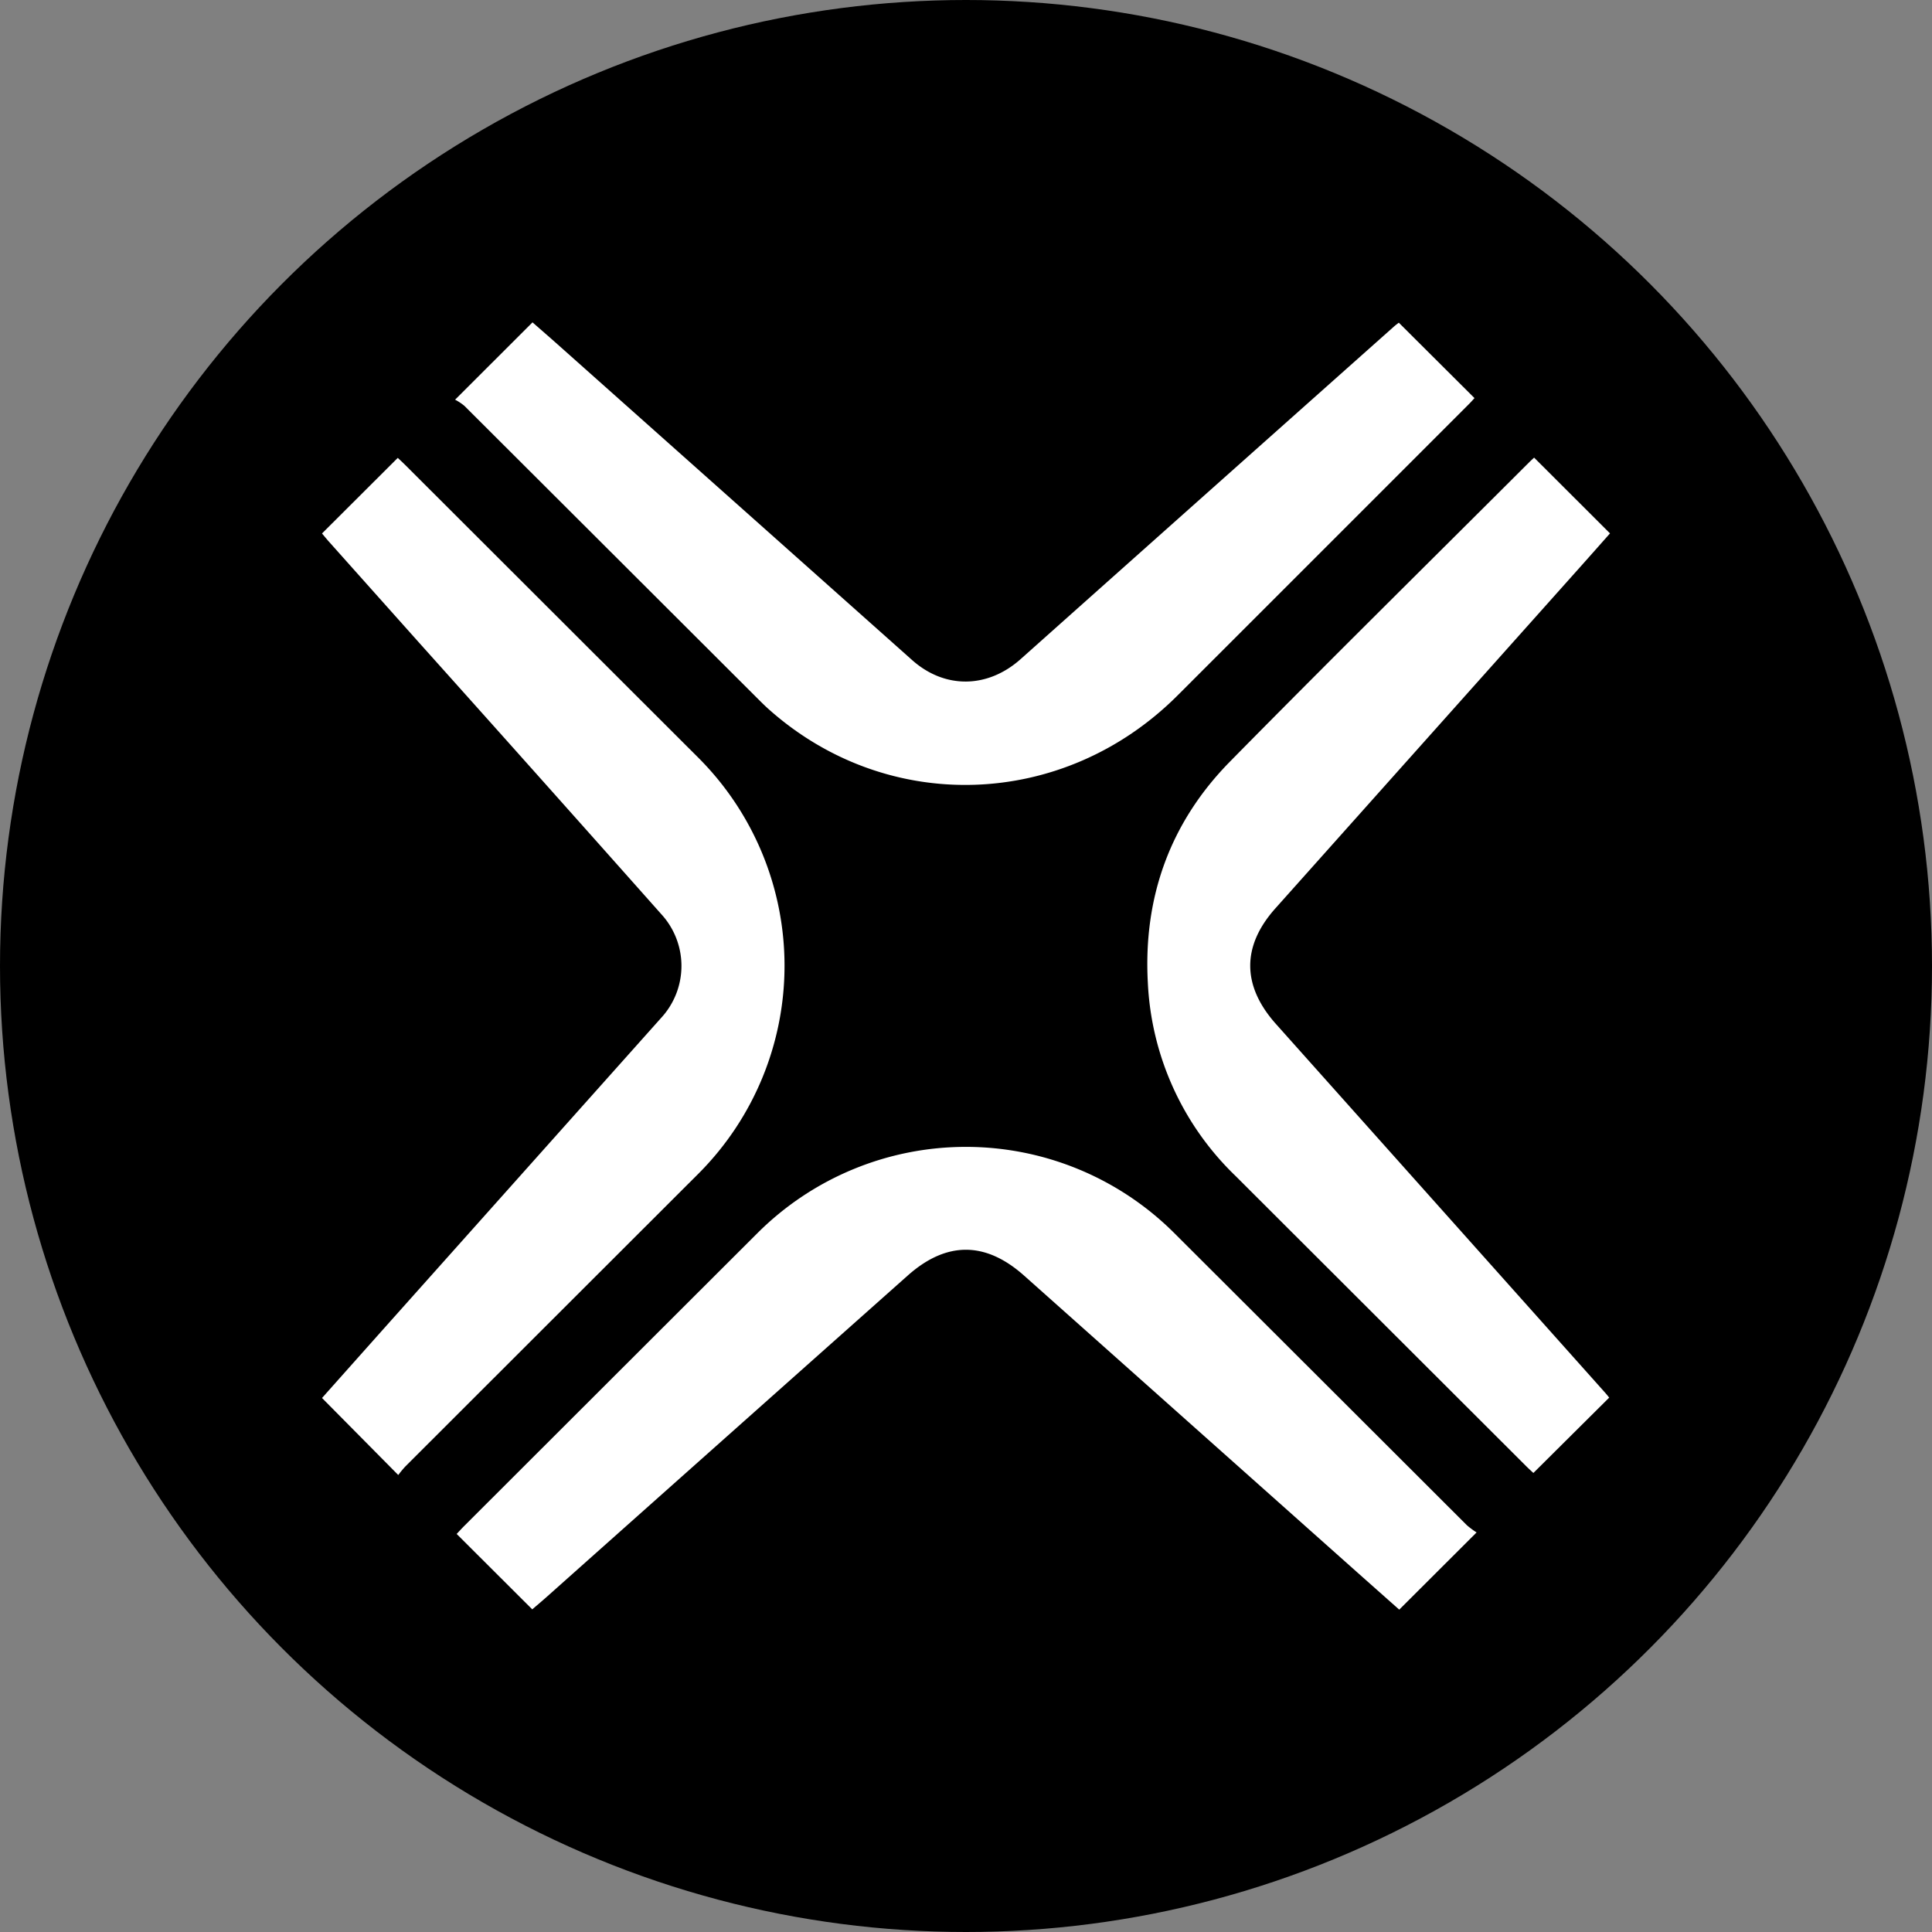
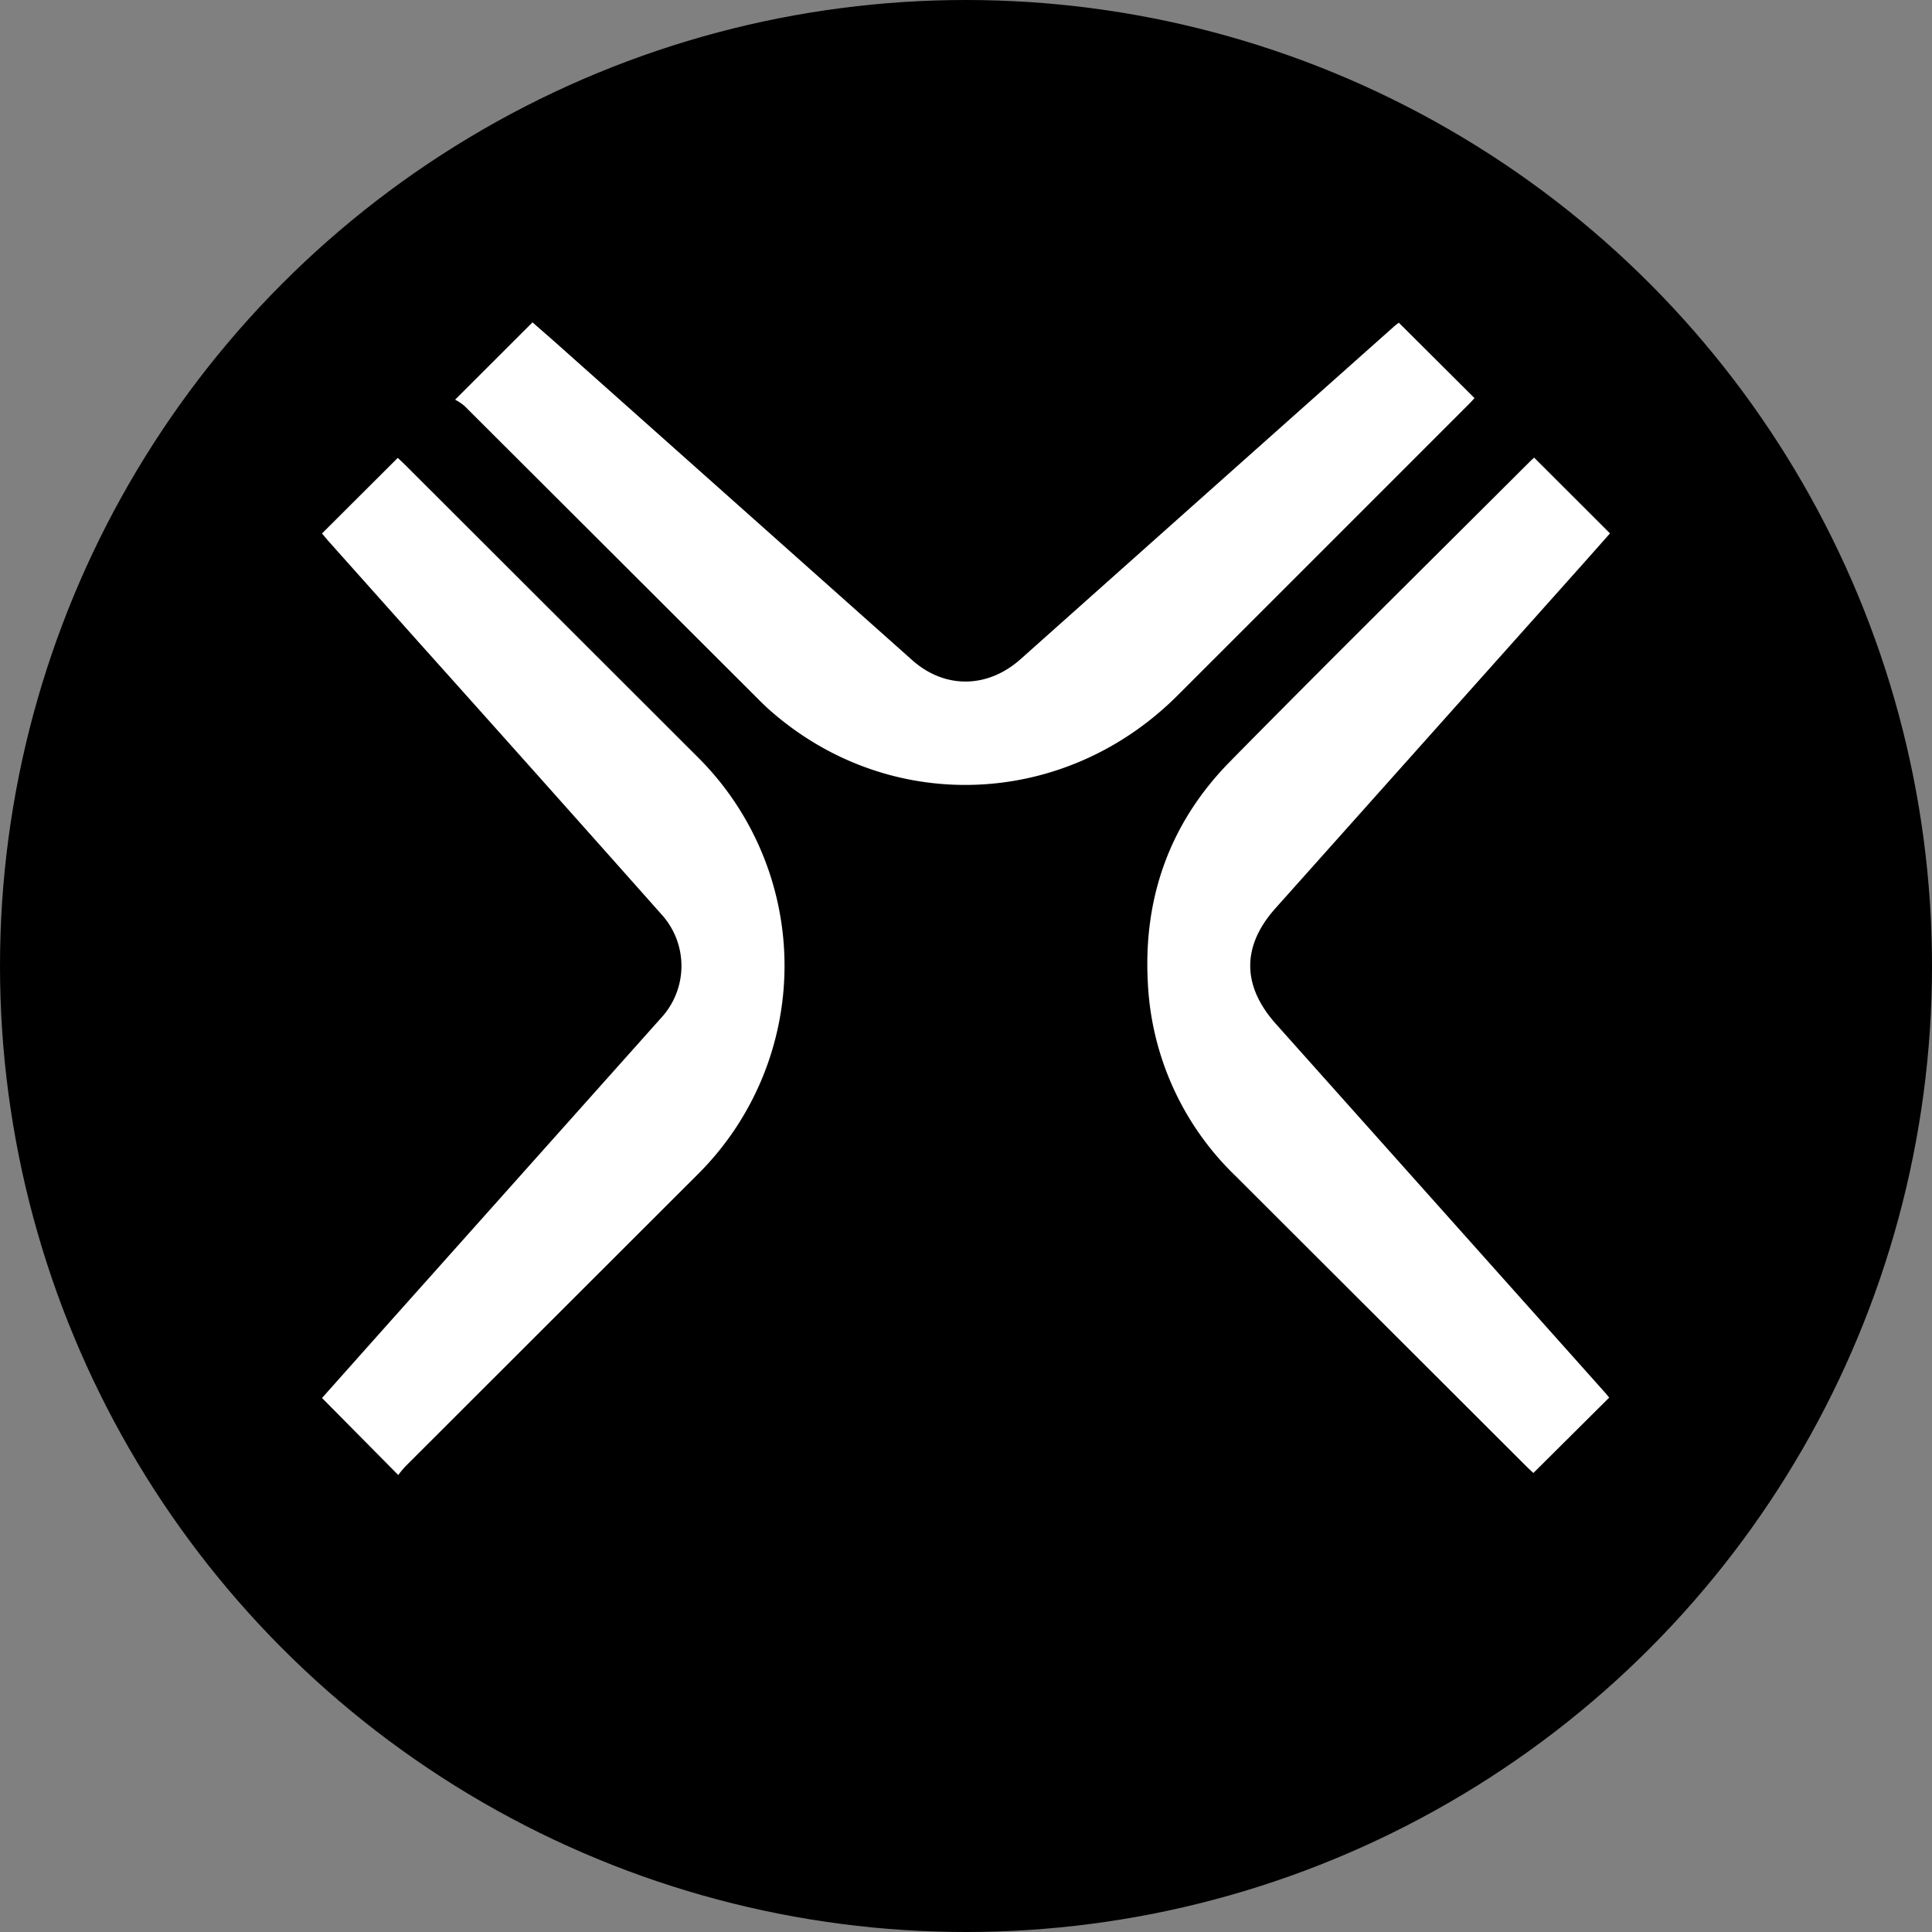
<svg xmlns="http://www.w3.org/2000/svg" viewBox="0 0 300 300" width="300" height="300">
  <rect x="0" y="0" width="300" height="300" fill="#808080" stroke="none" />
  <defs>
    <clipPath id="bz_circular_clip">
      <circle cx="150.0" cy="150.0" r="150.0" />
    </clipPath>
  </defs>
  <g clip-path="url(#bz_circular_clip)">
    <rect width="300" height="300" />
    <path d="M70.667,62.062,82.688,50.056c1.238,1.086,2.59,2.255,3.924,3.444q27.512,24.495,55.02,48.994c5.072,4.515,11.723,4.427,16.853-.148q28.97-25.832,57.965-51.636c.281-.25.589-.47.757-.604L228.96,61.818c-.222.241-.507.572-.816.88q-22.673,22.683-45.357,45.356c-17.688,17.613-44.955,18.497-63.376,2.113-.697-.62-1.355-1.285-2.016-1.945q-22.637-22.603-45.282-45.2A8.305,8.305,0,0,0,70.667,62.062Z" fill="#fff" />
    <path d="M50,82.836,61.766,71.099c.331.314.768.713,1.187,1.131q22.81,22.779,45.616,45.561a45.671,45.671,0,0,1-.021,64.359Q85.74,204.931,62.937,227.716a16.927,16.927,0,0,0-1.096,1.323L50.003,217.08c3.961-4.447,8.045-9.038,12.136-13.622q20.245-22.681,40.489-45.363a11.896,11.896,0,0,0,.003-16.204Q83.976,120.883,65.224,99.96,58.146,92.031,51.07,84.1C50.675,83.657,50.303,83.194,50,82.836Z" fill="#fff" />
    <path d="M238.217,71.059,250,82.824c-1.414,1.594-2.924,3.307-4.445,5.01q-23.762,26.612-47.522,53.225c-5.241,5.877-5.183,12.033.095,17.945q25.572,28.64,51.14,57.282c.254.285.487.589.607.735L238.104,228.722c-.191-.179-.667-.604-1.119-1.054q-22.578-22.545-45.156-45.089A44.566,44.566,0,0,1,178.233,152.55c-.712-13.226,3.461-24.844,12.761-34.295,15.381-15.631,30.997-31.032,46.514-46.529C237.74,71.495,237.985,71.277,238.217,71.059Z" fill="#fff" />
-     <path d="M229.284,237.957c-4.19,4.182-8.036,8.021-12.01,11.987-2.427-2.155-4.926-4.367-7.418-6.587Q184.44,220.72,159.026,198.081c-6-5.344-12.056-5.367-18.074-.016q-28.019,24.919-56.017,49.861c-.773.689-1.568,1.354-2.287,1.974L70.91,238.191c.353-.373.747-.812,1.164-1.229q22.807-22.785,45.622-45.563a45.806,45.806,0,0,1,64.566-.004q22.76,22.715,45.511,45.439A13.022,13.022,0,0,0,229.284,237.957Z" fill="#fff" />
  </g>
</svg>